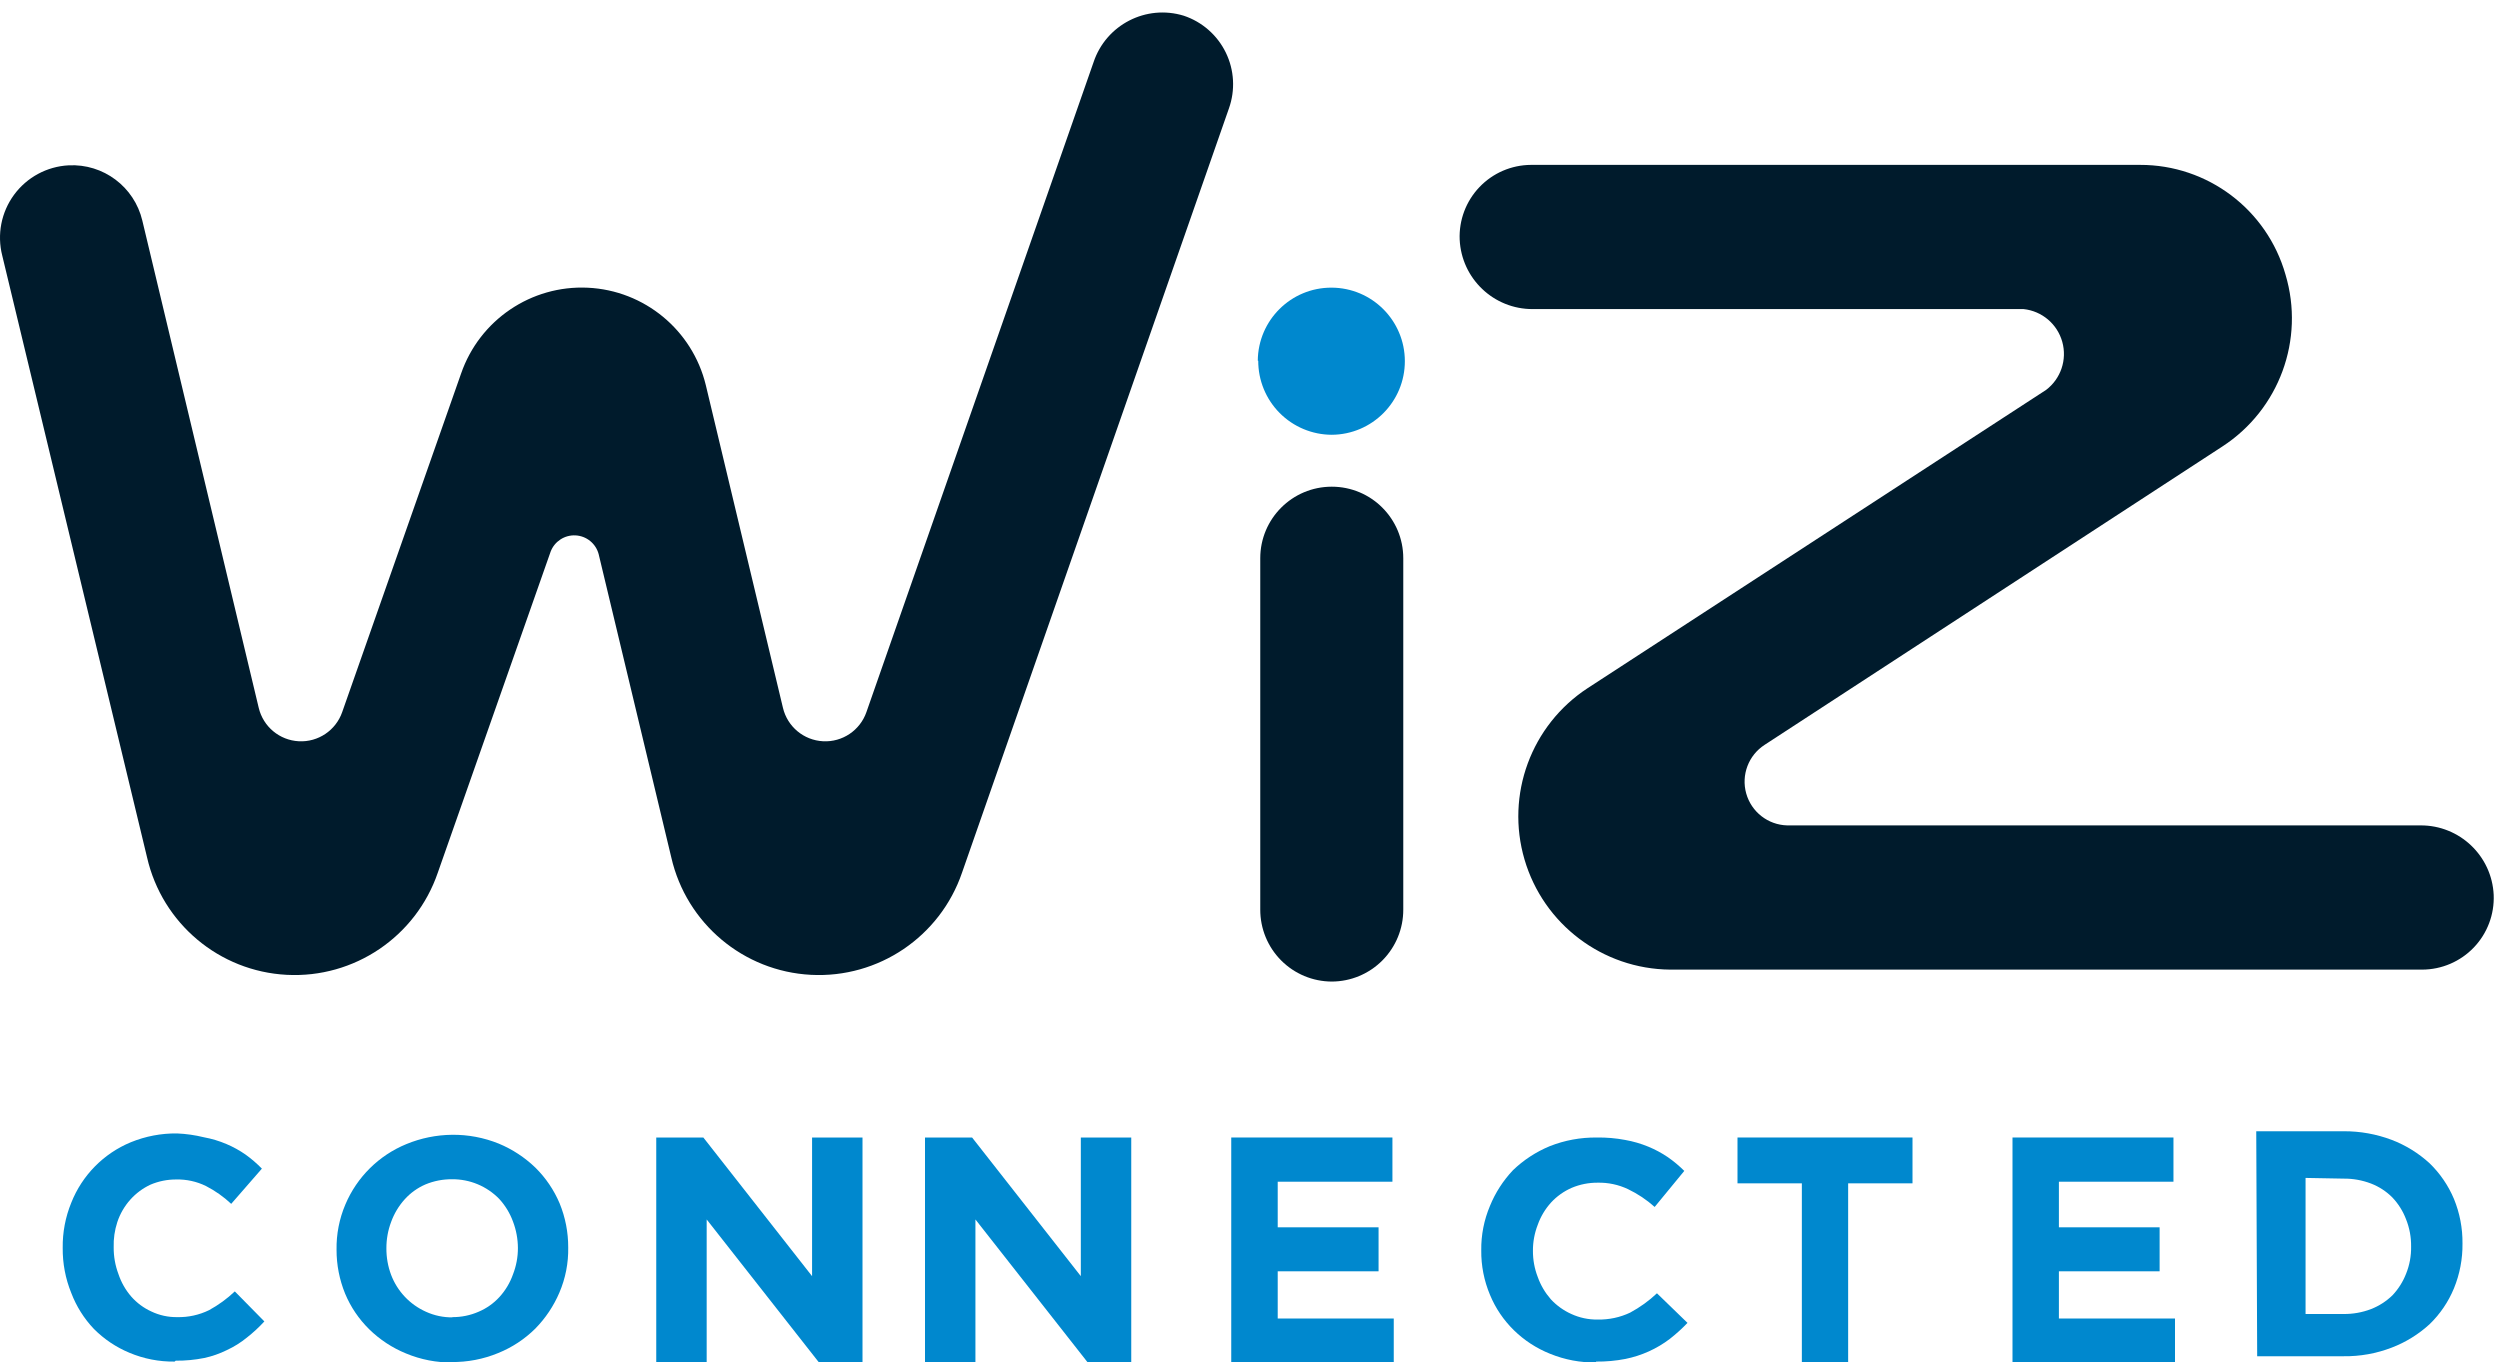
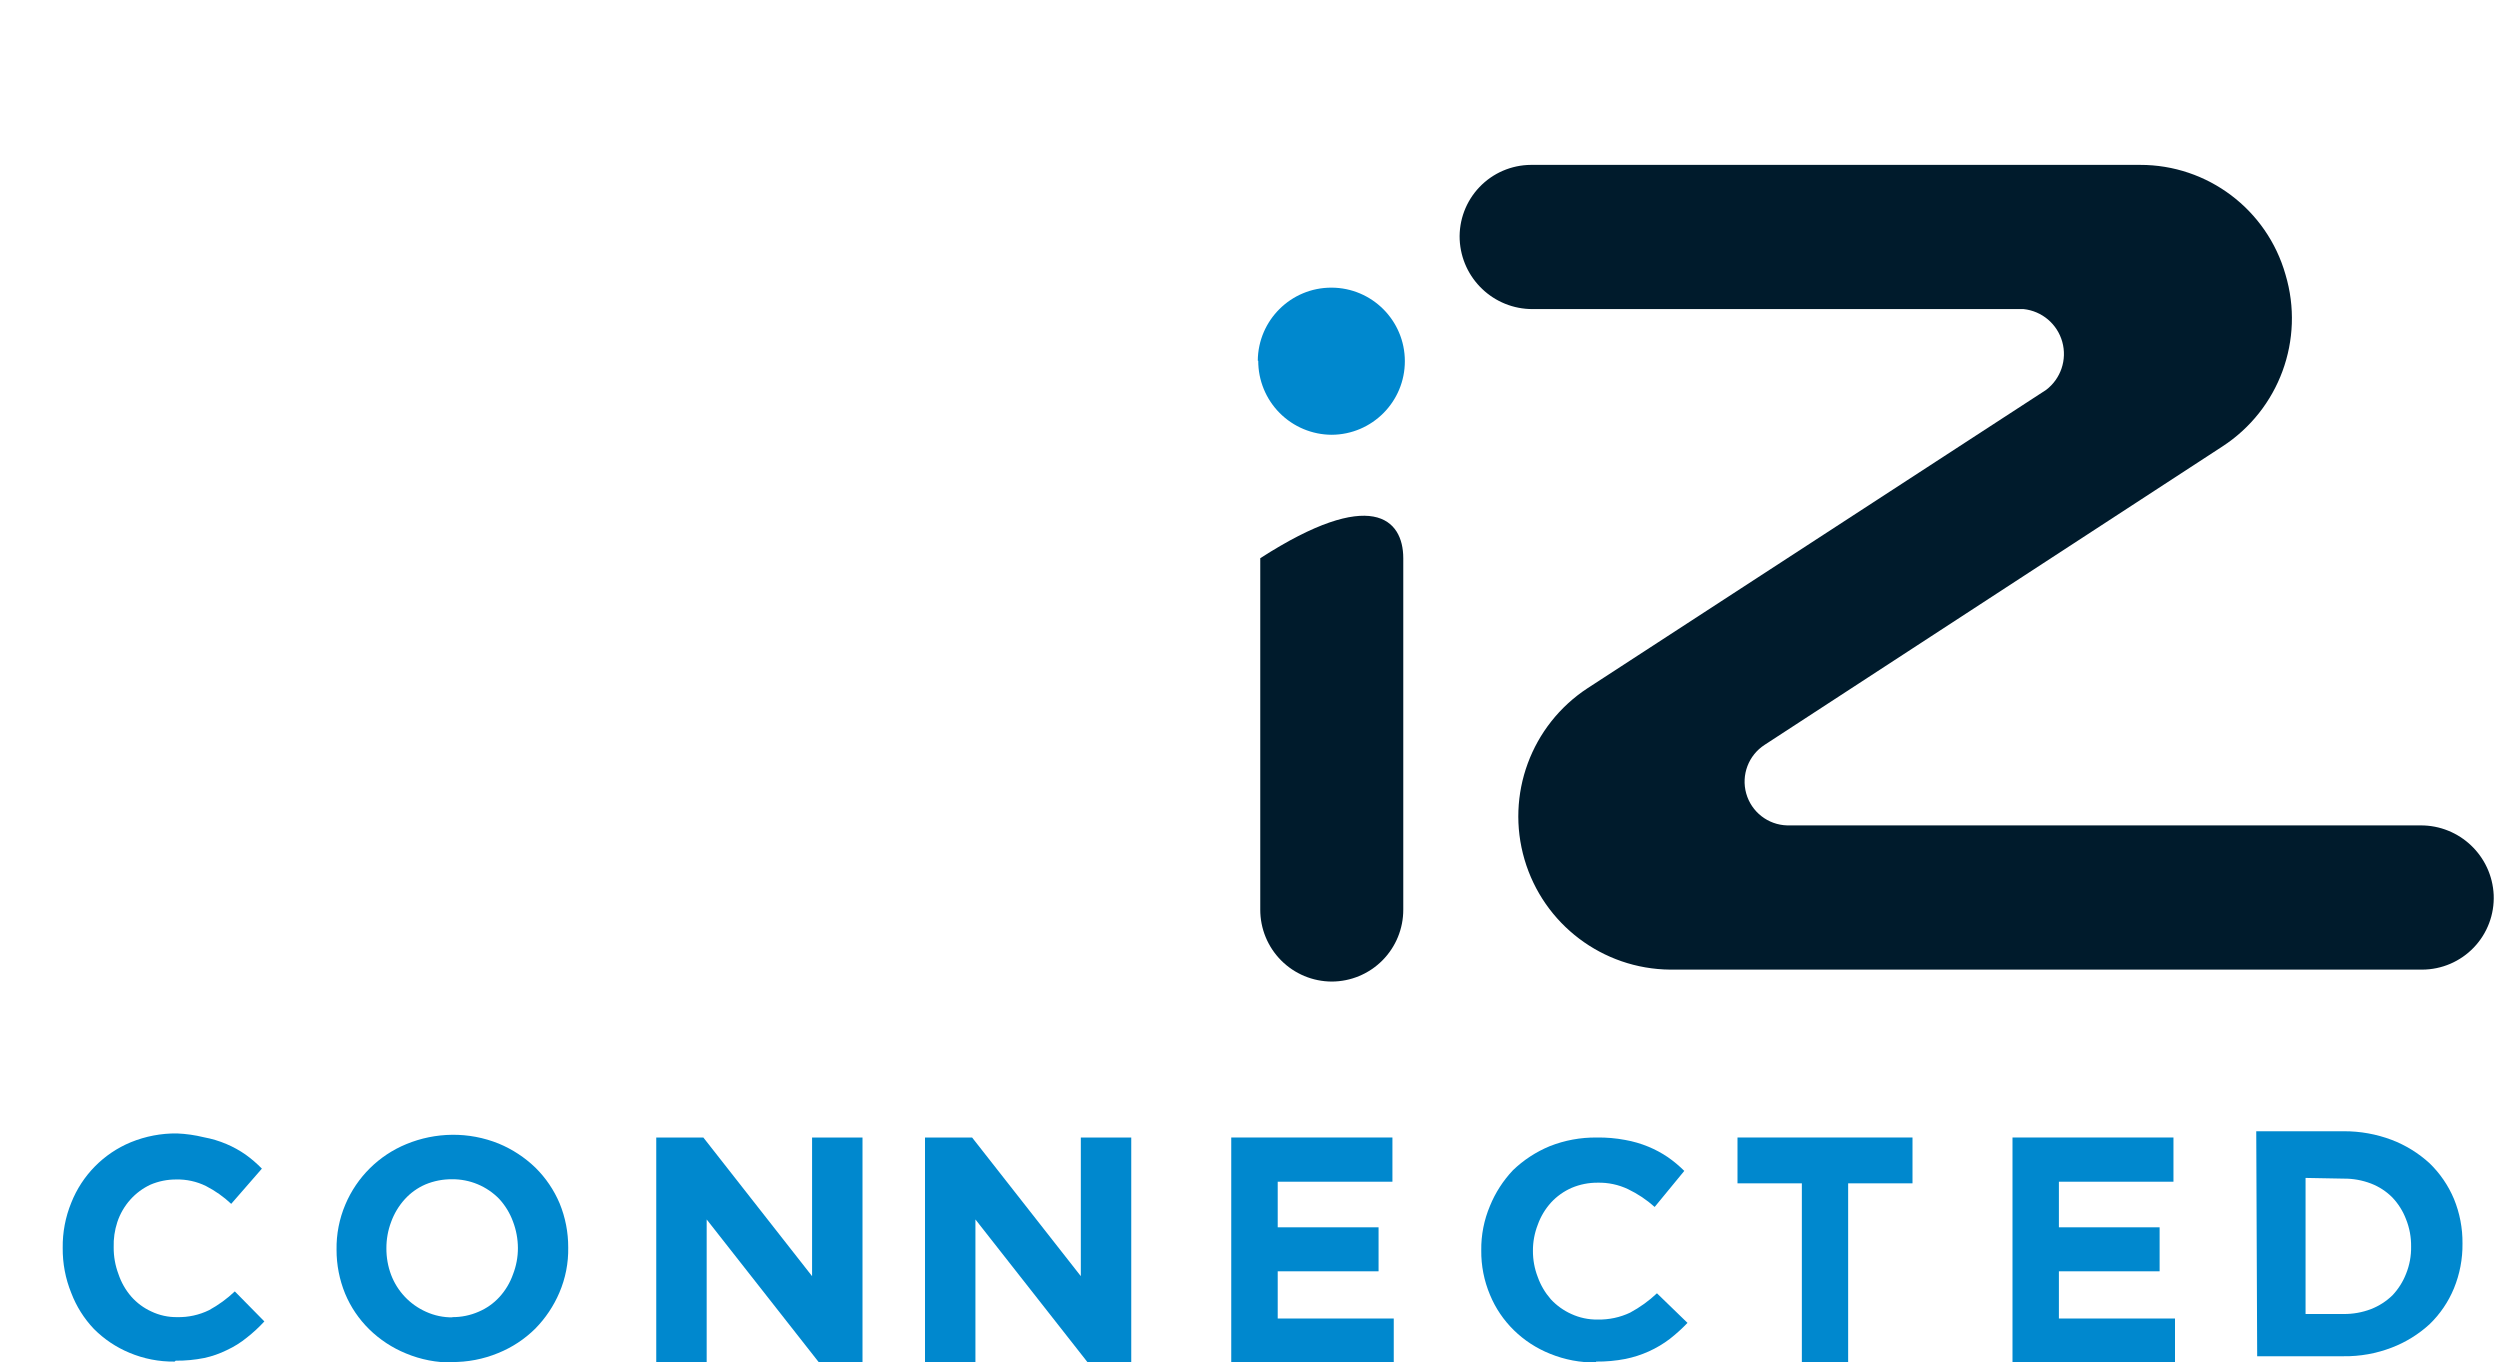
<svg xmlns="http://www.w3.org/2000/svg" width="200px" height="109px" viewBox="0 0 200 109" version="1.1">
  <title>pro-wiz-connected-logo</title>
  <g id="pro-wiz-connected-logo" stroke="none" stroke-width="1" fill="none" fill-rule="evenodd">
    <rect id="Rectangle" x="0" y="0" width="200" height="108" />
    <g id="wizconnected_logo" transform="translate(0, 1)" fill-rule="nonzero">
      <g id="Group">
-         <path d="M106.542,77.525 C105.02,77.521 103.562,76.911 102.489,75.831 C101.416,74.751 100.816,73.289 100.821,71.766 L100.821,43.657 C100.821,40.497 103.382,37.935 106.542,37.935 C109.701,37.935 112.262,40.497 112.262,43.657 L112.262,71.766 C112.267,73.289 111.667,74.751 110.594,75.831 C109.521,76.911 108.064,77.521 106.542,77.525" id="Path" fill="#001B2C" />
+         <path d="M106.542,77.525 C105.02,77.521 103.562,76.911 102.489,75.831 C101.416,74.751 100.816,73.289 100.821,71.766 L100.821,43.657 C109.701,37.935 112.262,40.497 112.262,43.657 L112.262,71.766 C112.267,73.289 111.667,74.751 110.594,75.831 C109.521,76.911 108.064,77.521 106.542,77.525" id="Path" fill="#001B2C" />
        <path d="M100.623,27.861 C100.643,24.62 103.278,22.005 106.518,22.012 C109.757,22.018 112.382,24.644 112.388,27.885 C112.395,31.126 109.781,33.762 106.542,33.782 C104.977,33.778 103.478,33.151 102.374,32.041 C101.271,30.93 100.654,29.427 100.659,27.861" id="Path" fill="#0088CE" />
        <path d="M161.798,23.727 L122.62,23.727 C119.497,23.74 116.919,21.288 116.774,18.166 C116.71,16.61 117.281,15.094 118.357,13.967 C119.432,12.84 120.919,12.199 122.476,12.191 L171.2,12.191 C176.605,12.178 181.36,15.763 182.839,20.965 C184.395,26.164 182.337,31.766 177.786,34.721 L141.171,58.587 C139.881,59.42 139.283,60.997 139.697,62.476 C140.111,63.956 141.441,64.992 142.976,65.032 L193.648,65.032 C196.772,65.019 199.35,67.472 199.495,70.593 C199.559,72.153 198.985,73.671 197.906,74.798 C196.827,75.926 195.335,76.565 193.775,76.569 L133.61,76.569 C128.212,76.521 123.482,72.945 121.962,67.763 C120.441,62.581 122.49,57.015 127.006,54.056 L163.692,30.19 C164.869,29.294 165.38,27.77 164.982,26.346 C164.584,24.921 163.358,23.883 161.888,23.727" id="Path" fill="#001B2C" />
-         <path d="M56.465,29.811 C55.394,25.404 51.548,22.23 47.02,22.017 C42.491,21.804 38.365,24.603 36.885,28.89 L27.375,55.97 C26.865,57.431 25.453,58.381 23.908,58.301 C22.363,58.222 21.056,57.133 20.698,55.627 L11.387,16.65 C10.745,13.943 8.262,12.082 5.486,12.227 C3.753,12.319 2.153,13.183 1.125,14.582 C0.098,15.98 -0.249,17.766 0.18,19.448 L11.766,67.596 C12.975,72.872 17.536,76.706 22.94,76.987 C28.343,77.268 33.277,73.928 35.027,68.806 L44.049,43.134 C44.361,42.312 45.167,41.786 46.044,41.831 C46.921,41.876 47.668,42.483 47.893,43.333 L53.704,67.596 C54.913,72.872 59.474,76.706 64.878,76.987 C70.281,77.268 75.215,73.928 76.965,68.806 L98.313,7.677 C98.834,6.215 98.745,4.605 98.066,3.209 C97.387,1.813 96.175,0.749 94.704,0.258 C91.687,-0.669 88.483,0.982 87.485,3.976 L69.313,55.97 C68.804,57.431 67.391,58.381 65.846,58.301 C64.301,58.222 62.994,57.133 62.636,55.627 L56.465,29.811 Z" id="Path" fill="#001B2C" />
        <path d="M13.967,107.927 C12.729,107.943 11.5,107.703 10.358,107.223 C9.29,106.78 8.321,106.13 7.507,105.309 C6.721,104.482 6.108,103.506 5.702,102.439 C5.236,101.293 5.003,100.065 5.017,98.828 L5.017,98.828 C5,97.591 5.233,96.363 5.702,95.217 C6.57,93.026 8.289,91.28 10.466,90.379 C11.64,89.899 12.898,89.659 14.166,89.675 C14.89,89.705 15.609,89.808 16.313,89.982 C16.933,90.095 17.538,90.277 18.118,90.524 C18.657,90.752 19.171,91.036 19.652,91.372 C20.117,91.706 20.552,92.081 20.951,92.491 L18.497,95.308 C17.893,94.741 17.212,94.26 16.476,93.882 C15.735,93.518 14.918,93.339 14.094,93.358 C13.387,93.355 12.687,93.496 12.036,93.773 C11.426,94.058 10.88,94.463 10.43,94.965 C9.961,95.488 9.605,96.103 9.384,96.77 C9.171,97.422 9.073,98.106 9.095,98.792 L9.095,98.792 C9.09,99.519 9.218,100.241 9.474,100.922 C9.694,101.586 10.044,102.2 10.502,102.728 C10.948,103.234 11.495,103.64 12.108,103.919 C12.756,104.228 13.466,104.382 14.184,104.37 C15.064,104.39 15.937,104.198 16.728,103.811 C17.476,103.402 18.167,102.898 18.785,102.312 L21.149,104.713 C20.716,105.184 20.246,105.619 19.742,106.013 C19.256,106.409 18.722,106.742 18.154,107.006 C17.58,107.29 16.974,107.502 16.349,107.638 C15.595,107.789 14.827,107.862 14.057,107.855" id="Path" fill="#0088CE" />
        <path d="M36.163,104.37 C36.896,104.379 37.622,104.231 38.293,103.937 C38.924,103.67 39.49,103.269 39.953,102.764 C40.431,102.241 40.799,101.627 41.036,100.958 C41.299,100.285 41.434,99.569 41.433,98.846 L41.433,98.846 C41.43,98.118 41.296,97.396 41.036,96.716 C40.791,96.048 40.417,95.434 39.935,94.911 C38.945,93.894 37.582,93.327 36.163,93.34 C35.433,93.333 34.709,93.474 34.034,93.755 C33.402,94.029 32.836,94.435 32.374,94.947 C31.901,95.473 31.533,96.086 31.291,96.752 C31.037,97.427 30.909,98.143 30.912,98.864 L30.912,98.864 C30.907,99.592 31.035,100.314 31.291,100.995 C31.791,102.305 32.79,103.364 34.07,103.937 C34.744,104.245 35.477,104.4 36.218,104.389 M36.218,107.999 C34.936,108.016 33.665,107.77 32.482,107.277 C31.386,106.83 30.387,106.174 29.541,105.345 C28.713,104.533 28.056,103.563 27.61,102.493 C27.153,101.376 26.92,100.18 26.924,98.973 L26.924,98.973 C26.904,97.733 27.144,96.503 27.628,95.362 C28.555,93.166 30.313,91.427 32.518,90.524 C33.675,90.048 34.912,89.796 36.163,89.783 C37.443,89.769 38.712,90.008 39.899,90.488 C40.992,90.942 41.989,91.597 42.84,92.419 C43.664,93.235 44.32,94.204 44.771,95.272 C45.228,96.389 45.461,97.585 45.457,98.792 L45.457,98.792 C45.481,100.032 45.241,101.263 44.753,102.403 C44.296,103.478 43.641,104.458 42.822,105.291 C41.974,106.13 40.968,106.793 39.863,107.241 C38.673,107.733 37.396,107.978 36.109,107.963" id="Shape" fill="#0088CE" />
      </g>
      <polygon id="Path" fill="#0088CE" points="64.966 90 64.966 101.093 56.267 90 52.5 90 52.5 108 56.534 108 56.534 96.556 65.52 108 69 108 69 90" />
      <polygon id="Path" fill="#0088CE" points="86.466 90 86.466 101.093 77.767 90 74 90 74 108 78.034 108 78.034 96.556 87.02 108 90.5 108 90.5 90" />
      <polygon id="Path" fill="#0088CE" points="98.5 90 98.5 108 111.5 108 111.5 104.481 102.217 104.481 102.217 100.704 110.285 100.704 110.285 97.185 102.217 97.185 102.217 93.537 111.394 93.537 111.394 90" />
      <path d="M127.687,107.999 C126.426,108.015 125.176,107.778 124.013,107.305 C121.816,106.428 120.079,104.726 119.199,102.588 C118.724,101.458 118.487,100.247 118.501,99.027 L118.501,99.027 C118.484,97.807 118.722,96.596 119.199,95.467 C119.627,94.417 120.25,93.451 121.036,92.618 C121.882,91.803 122.879,91.151 123.976,90.696 C125.171,90.222 126.452,89.986 127.743,90.002 C128.507,89.989 129.271,90.054 130.021,90.197 C130.652,90.309 131.268,90.488 131.858,90.731 C132.408,90.957 132.931,91.237 133.42,91.568 C133.894,91.897 134.336,92.267 134.743,92.672 L132.373,95.556 C131.736,94.985 131.018,94.505 130.241,94.132 C129.487,93.774 128.656,93.597 127.816,93.615 C127.102,93.61 126.395,93.749 125.74,94.025 C125.11,94.3 124.547,94.7 124.086,95.2 C123.615,95.721 123.253,96.325 123.021,96.98 C122.762,97.646 122.631,98.351 122.635,99.063 L122.635,99.063 C122.63,99.78 122.76,100.492 123.021,101.163 C123.252,101.815 123.608,102.418 124.068,102.944 C124.525,103.438 125.082,103.838 125.703,104.118 C126.363,104.423 127.086,104.575 127.816,104.564 C128.713,104.582 129.601,104.393 130.407,104.012 C131.191,103.59 131.914,103.07 132.556,102.463 L135,104.831 C134.561,105.29 134.088,105.719 133.585,106.112 C132.546,106.903 131.332,107.451 130.039,107.714 C129.265,107.864 128.477,107.935 127.687,107.928" id="Path" fill="#0088CE" />
      <polygon id="Path" fill="#0088CE" points="139 90 139 93.667 144.148 93.667 144.148 108 147.852 108 147.852 93.667 153 93.667 153 90" />
      <polygon id="Path" fill="#0088CE" points="161 90 161 108 174 108 174 104.481 164.712 104.481 164.712 100.704 172.769 100.704 172.769 97.185 164.712 97.185 164.712 93.537 173.877 93.537 173.877 90" />
      <path d="M184.445,93.234 L184.445,104.12 L187.487,104.12 C188.236,104.128 188.98,103.995 189.681,103.728 C190.319,103.479 190.902,103.105 191.395,102.626 C191.864,102.13 192.233,101.547 192.483,100.908 C192.764,100.216 192.902,99.472 192.888,98.724 L192.888,98.724 C192.899,97.975 192.761,97.233 192.483,96.539 C192.238,95.893 191.868,95.303 191.395,94.803 C190.908,94.312 190.323,93.93 189.681,93.683 C188.98,93.415 188.236,93.282 187.487,93.29 L184.445,93.234 Z M180.5,89.5 L187.487,89.5 C188.802,89.492 190.108,89.726 191.34,90.191 C192.454,90.617 193.479,91.25 194.363,92.058 C195.199,92.866 195.864,93.838 196.317,94.915 C196.78,96.045 197.012,97.258 196.999,98.481 L196.999,98.481 C197.014,99.71 196.782,100.93 196.317,102.066 C195.869,103.151 195.204,104.13 194.363,104.941 C193.479,105.749 192.454,106.382 191.34,106.808 C190.11,107.282 188.803,107.517 187.487,107.499 L180.574,107.499 L180.5,89.5 Z" id="Shape" fill="#0088CE" />
    </g>
  </g>
</svg>